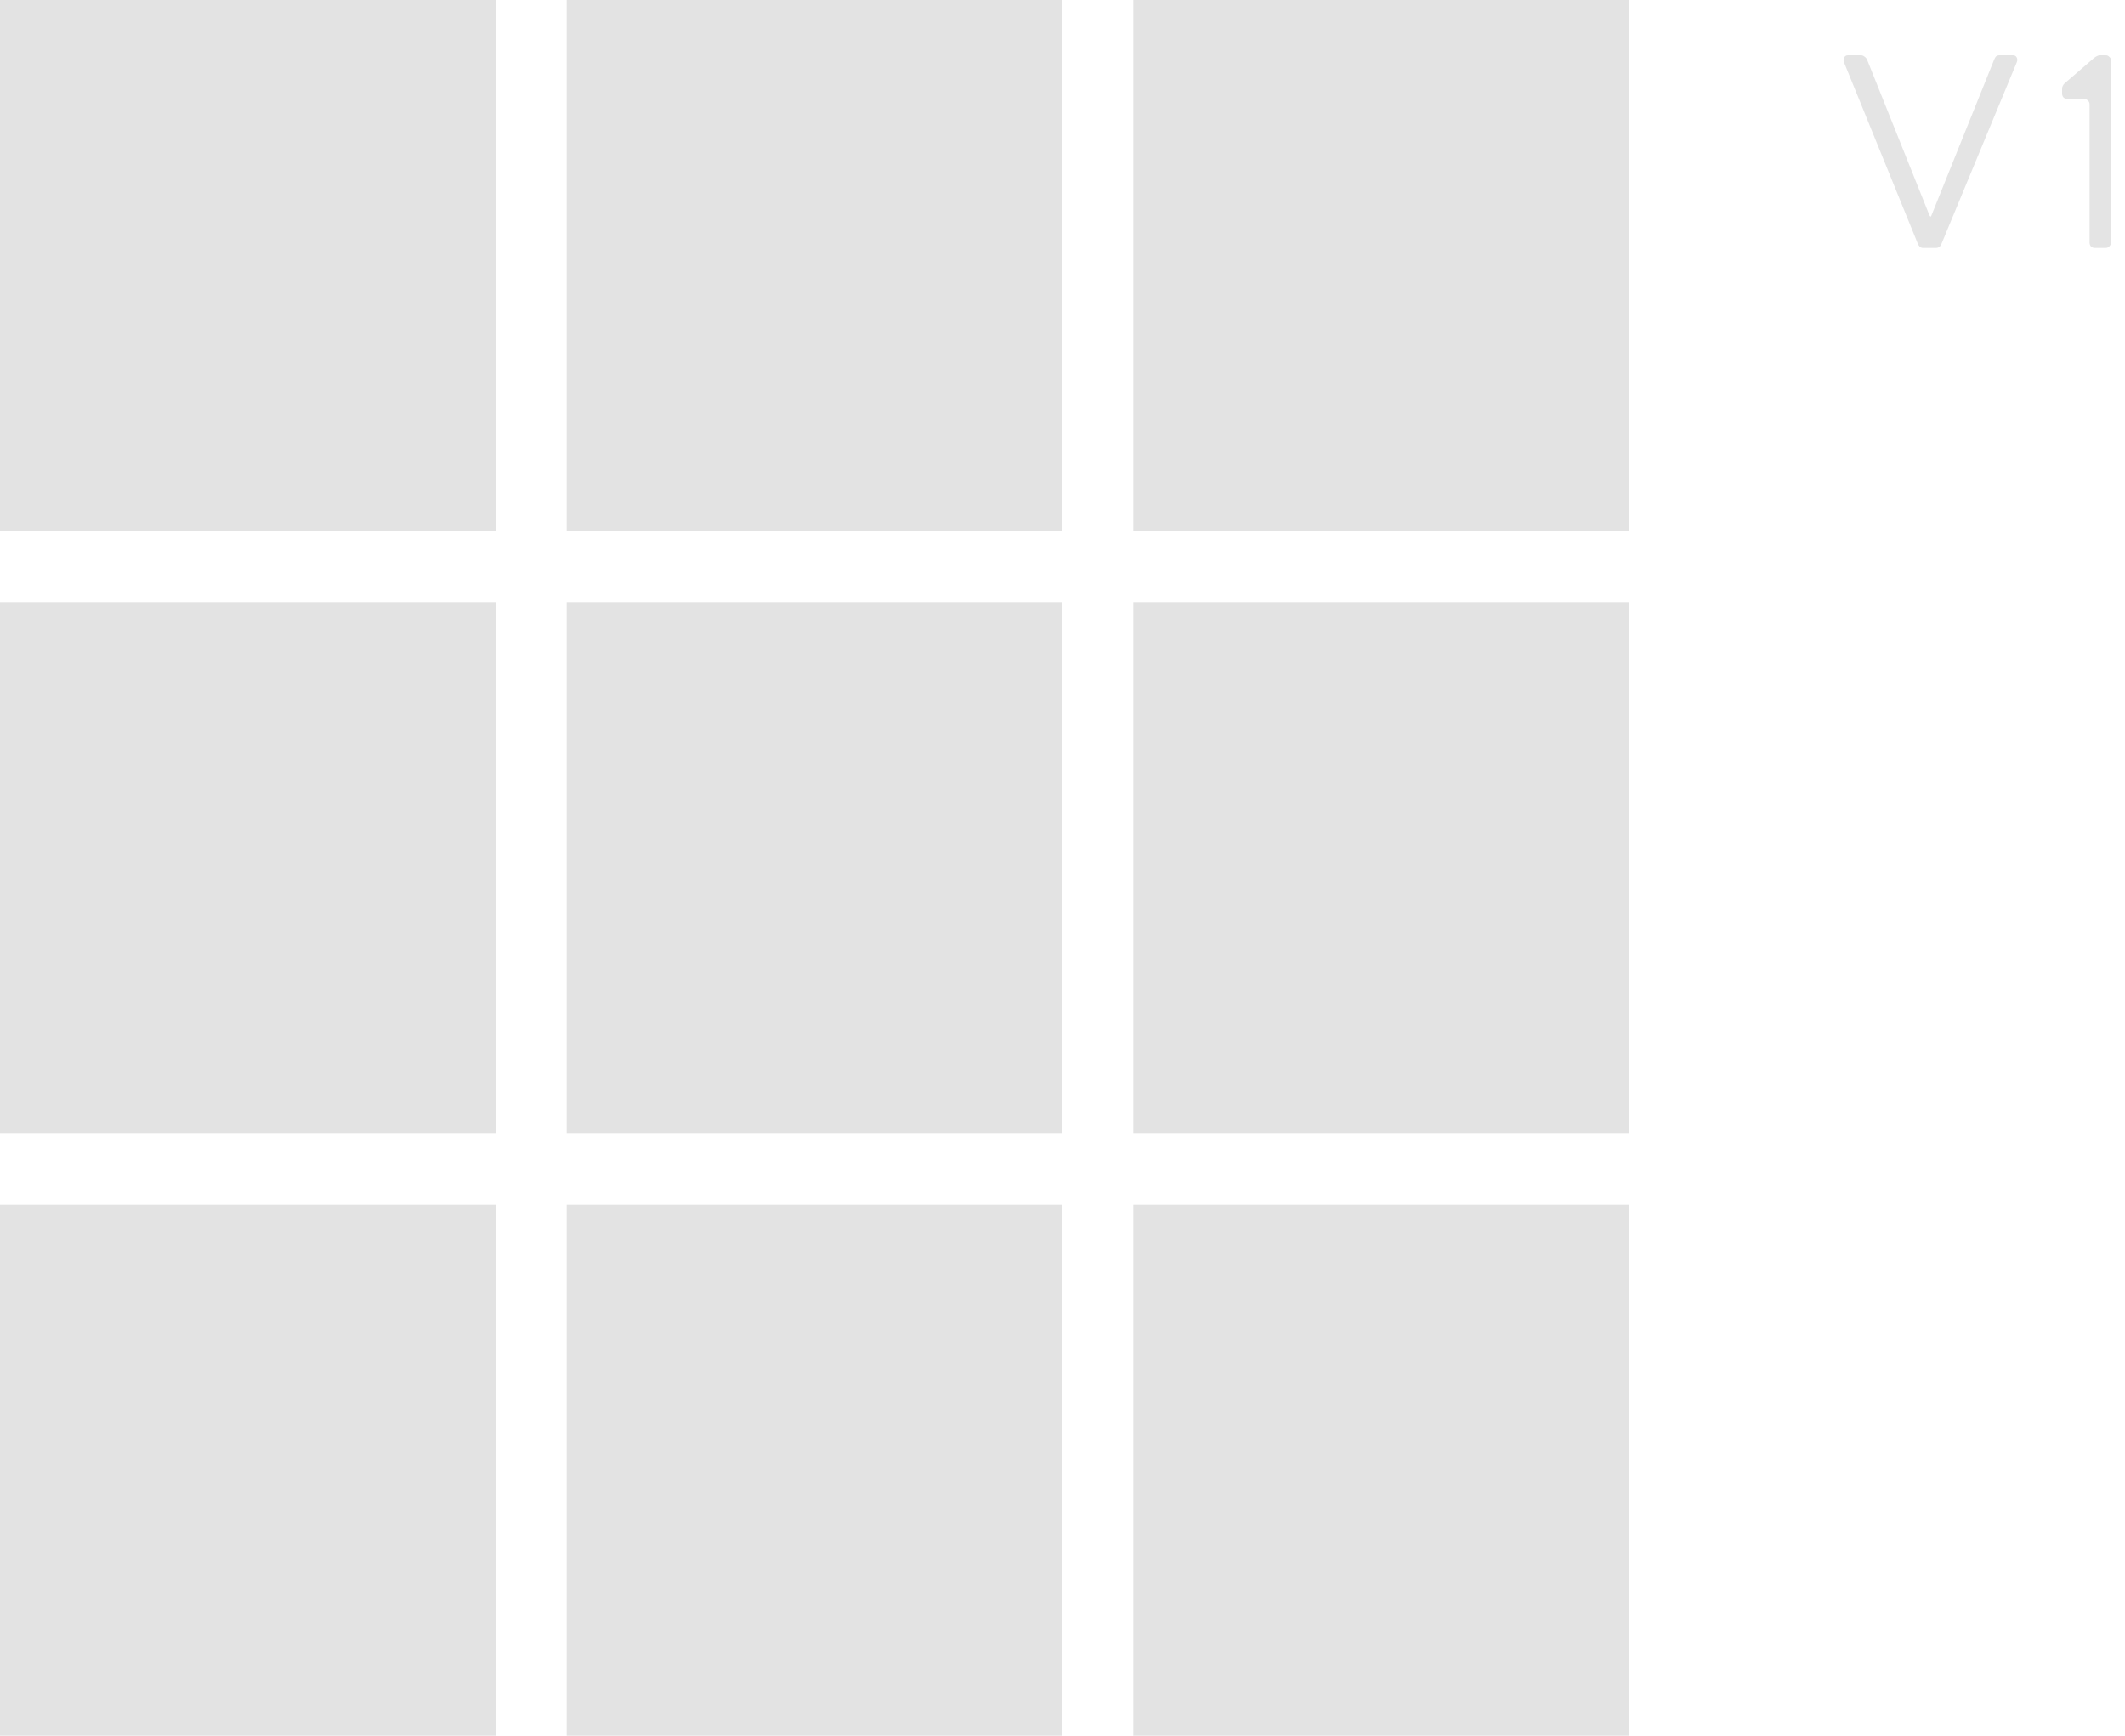
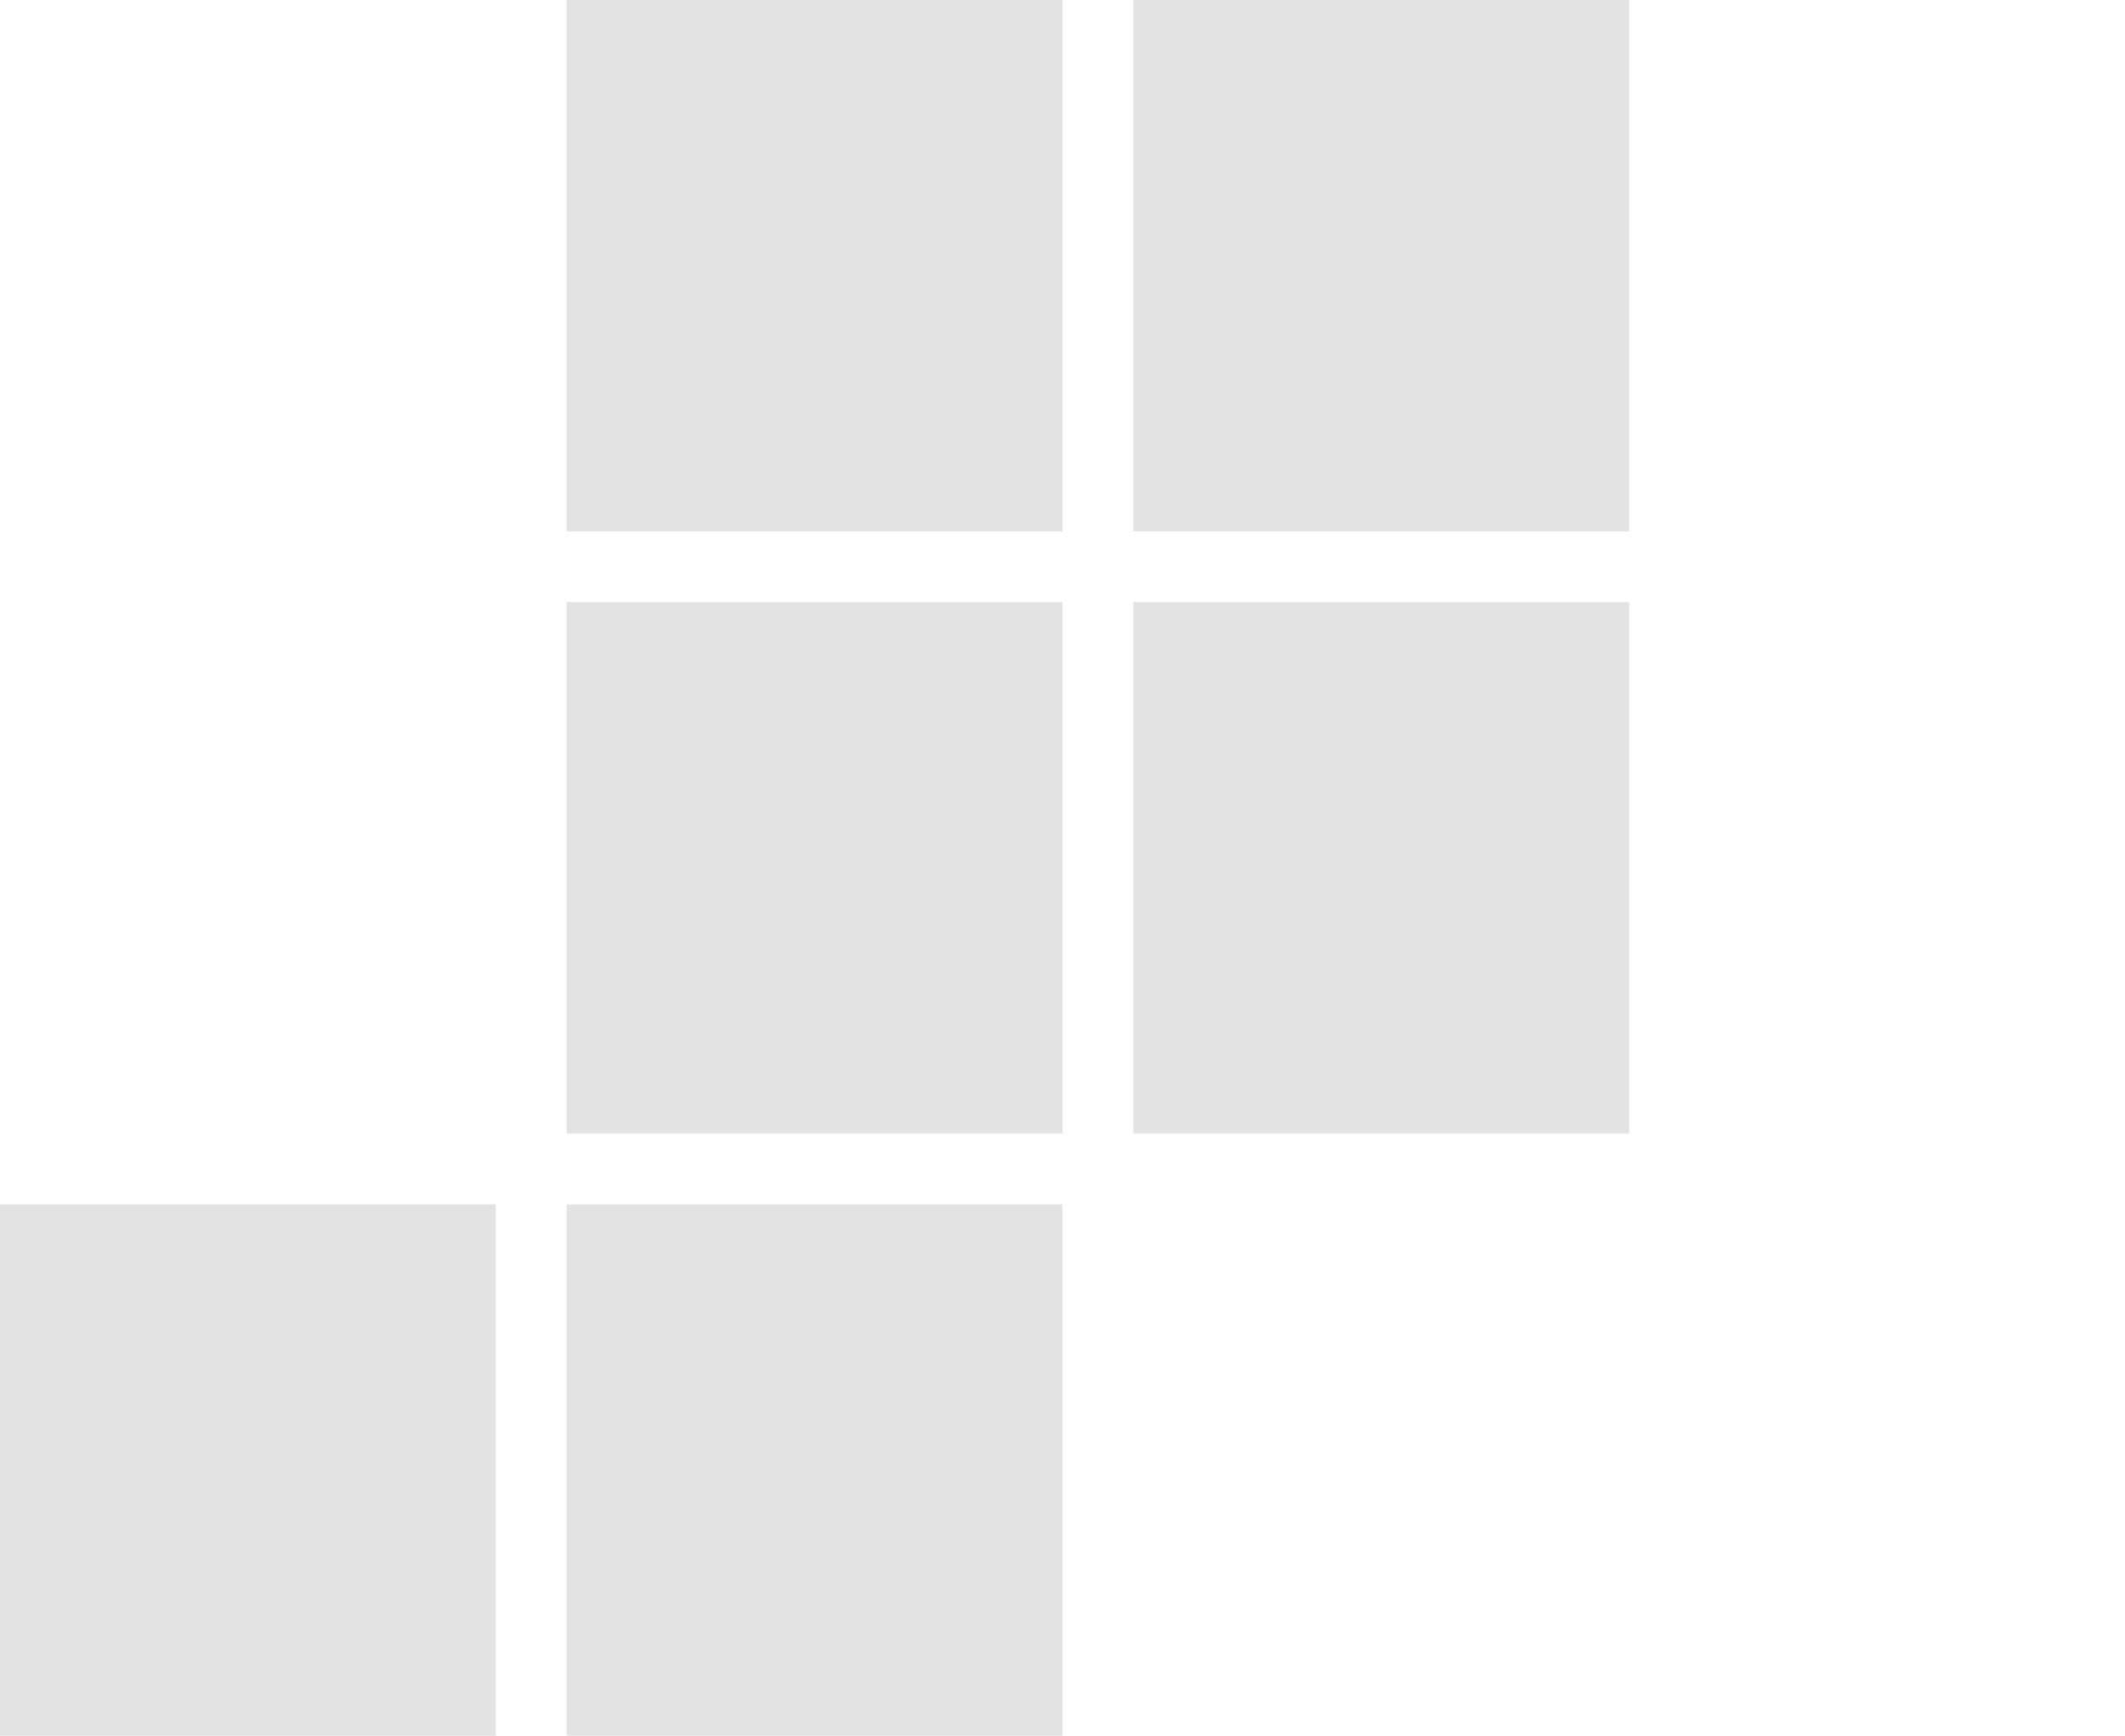
<svg xmlns="http://www.w3.org/2000/svg" width="60" height="49" viewBox="0 0 60 49" fill="none">
-   <path d="M54.664 7H54.296C54.264 7 54.235 6.989 54.208 6.968C54.181 6.941 54.16 6.907 54.144 6.864L52.064 1.752C52.048 1.709 52.051 1.667 52.072 1.624C52.093 1.581 52.128 1.56 52.176 1.56H52.544C52.581 1.56 52.616 1.573 52.648 1.6C52.68 1.621 52.704 1.651 52.72 1.688L54.48 6.08C54.491 6.101 54.501 6.112 54.512 6.112C54.523 6.112 54.531 6.101 54.536 6.08L56.304 1.688C56.32 1.645 56.339 1.613 56.36 1.592C56.387 1.571 56.419 1.56 56.456 1.56H56.84C56.888 1.56 56.923 1.581 56.944 1.624C56.965 1.661 56.965 1.707 56.944 1.76L54.824 6.872C54.808 6.915 54.787 6.947 54.76 6.968C54.733 6.989 54.701 7 54.664 7ZM59.456 7H59.144C59.107 7 59.072 6.987 59.04 6.96C59.013 6.928 59 6.891 59 6.848V2.944C59 2.901 58.984 2.867 58.952 2.84C58.925 2.808 58.893 2.792 58.856 2.792H58.368C58.331 2.792 58.296 2.779 58.264 2.752C58.237 2.72 58.224 2.683 58.224 2.64V2.512C58.224 2.48 58.229 2.453 58.24 2.432C58.251 2.405 58.267 2.381 58.288 2.36L59.112 1.648C59.149 1.616 59.181 1.595 59.208 1.584C59.235 1.568 59.264 1.56 59.296 1.56H59.456C59.499 1.56 59.533 1.576 59.56 1.608C59.592 1.635 59.608 1.669 59.608 1.712V6.848C59.608 6.885 59.592 6.92 59.56 6.952C59.533 6.984 59.499 7 59.456 7Z" fill="#E4E4E4" />
  <path d="M14 34H0V49H14V34Z" fill="#E3E3E3" />
-   <path d="M14 17H0V32H14V17Z" fill="#E3E3E3" />
-   <path d="M14 0H0V15H14V0Z" fill="#E3E3E3" />
  <path d="M30 34H16V49H30V34Z" fill="#E3E3E3" />
  <path d="M30 17H16V32H30V17Z" fill="#E3E3E3" />
  <path d="M30 0H16V15H30V0Z" fill="#E3E3E3" />
-   <path d="M46 34H32V49H46V34Z" fill="#E3E3E3" />
  <path d="M46 17H32V32H46V17Z" fill="#E3E3E3" />
  <path d="M46 0H32V15H46V0Z" fill="#E3E3E3" />
</svg>